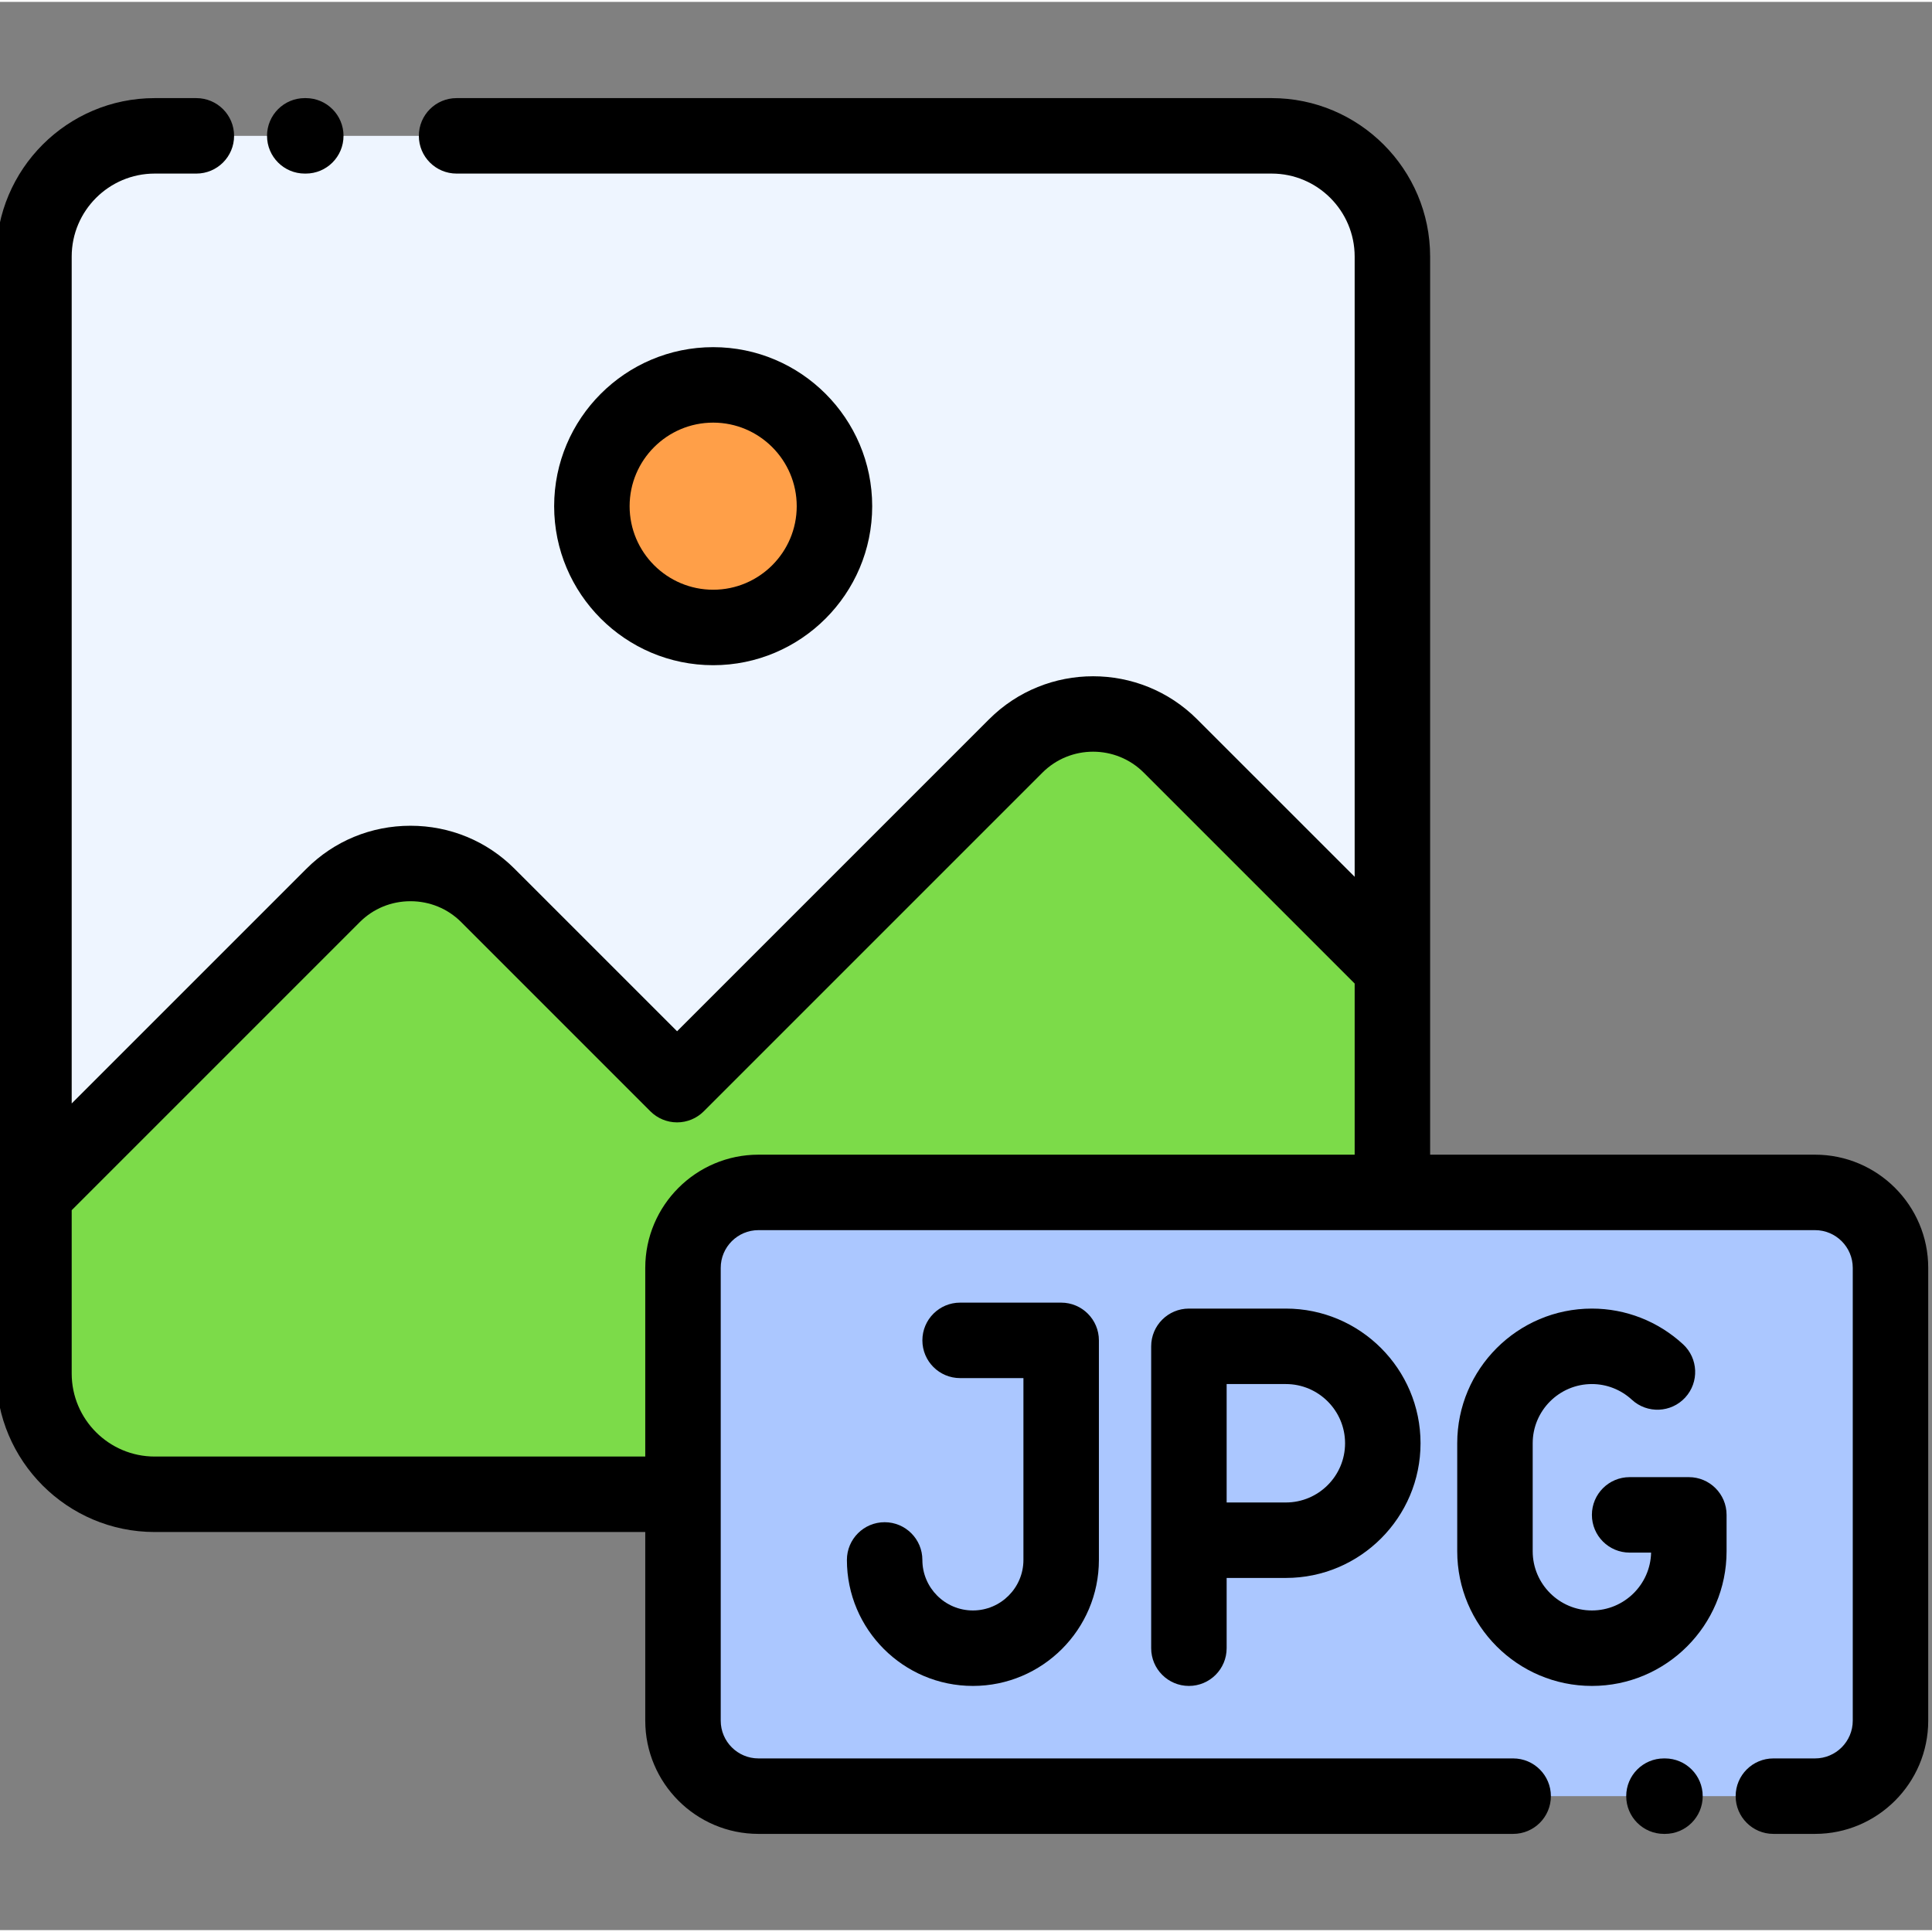
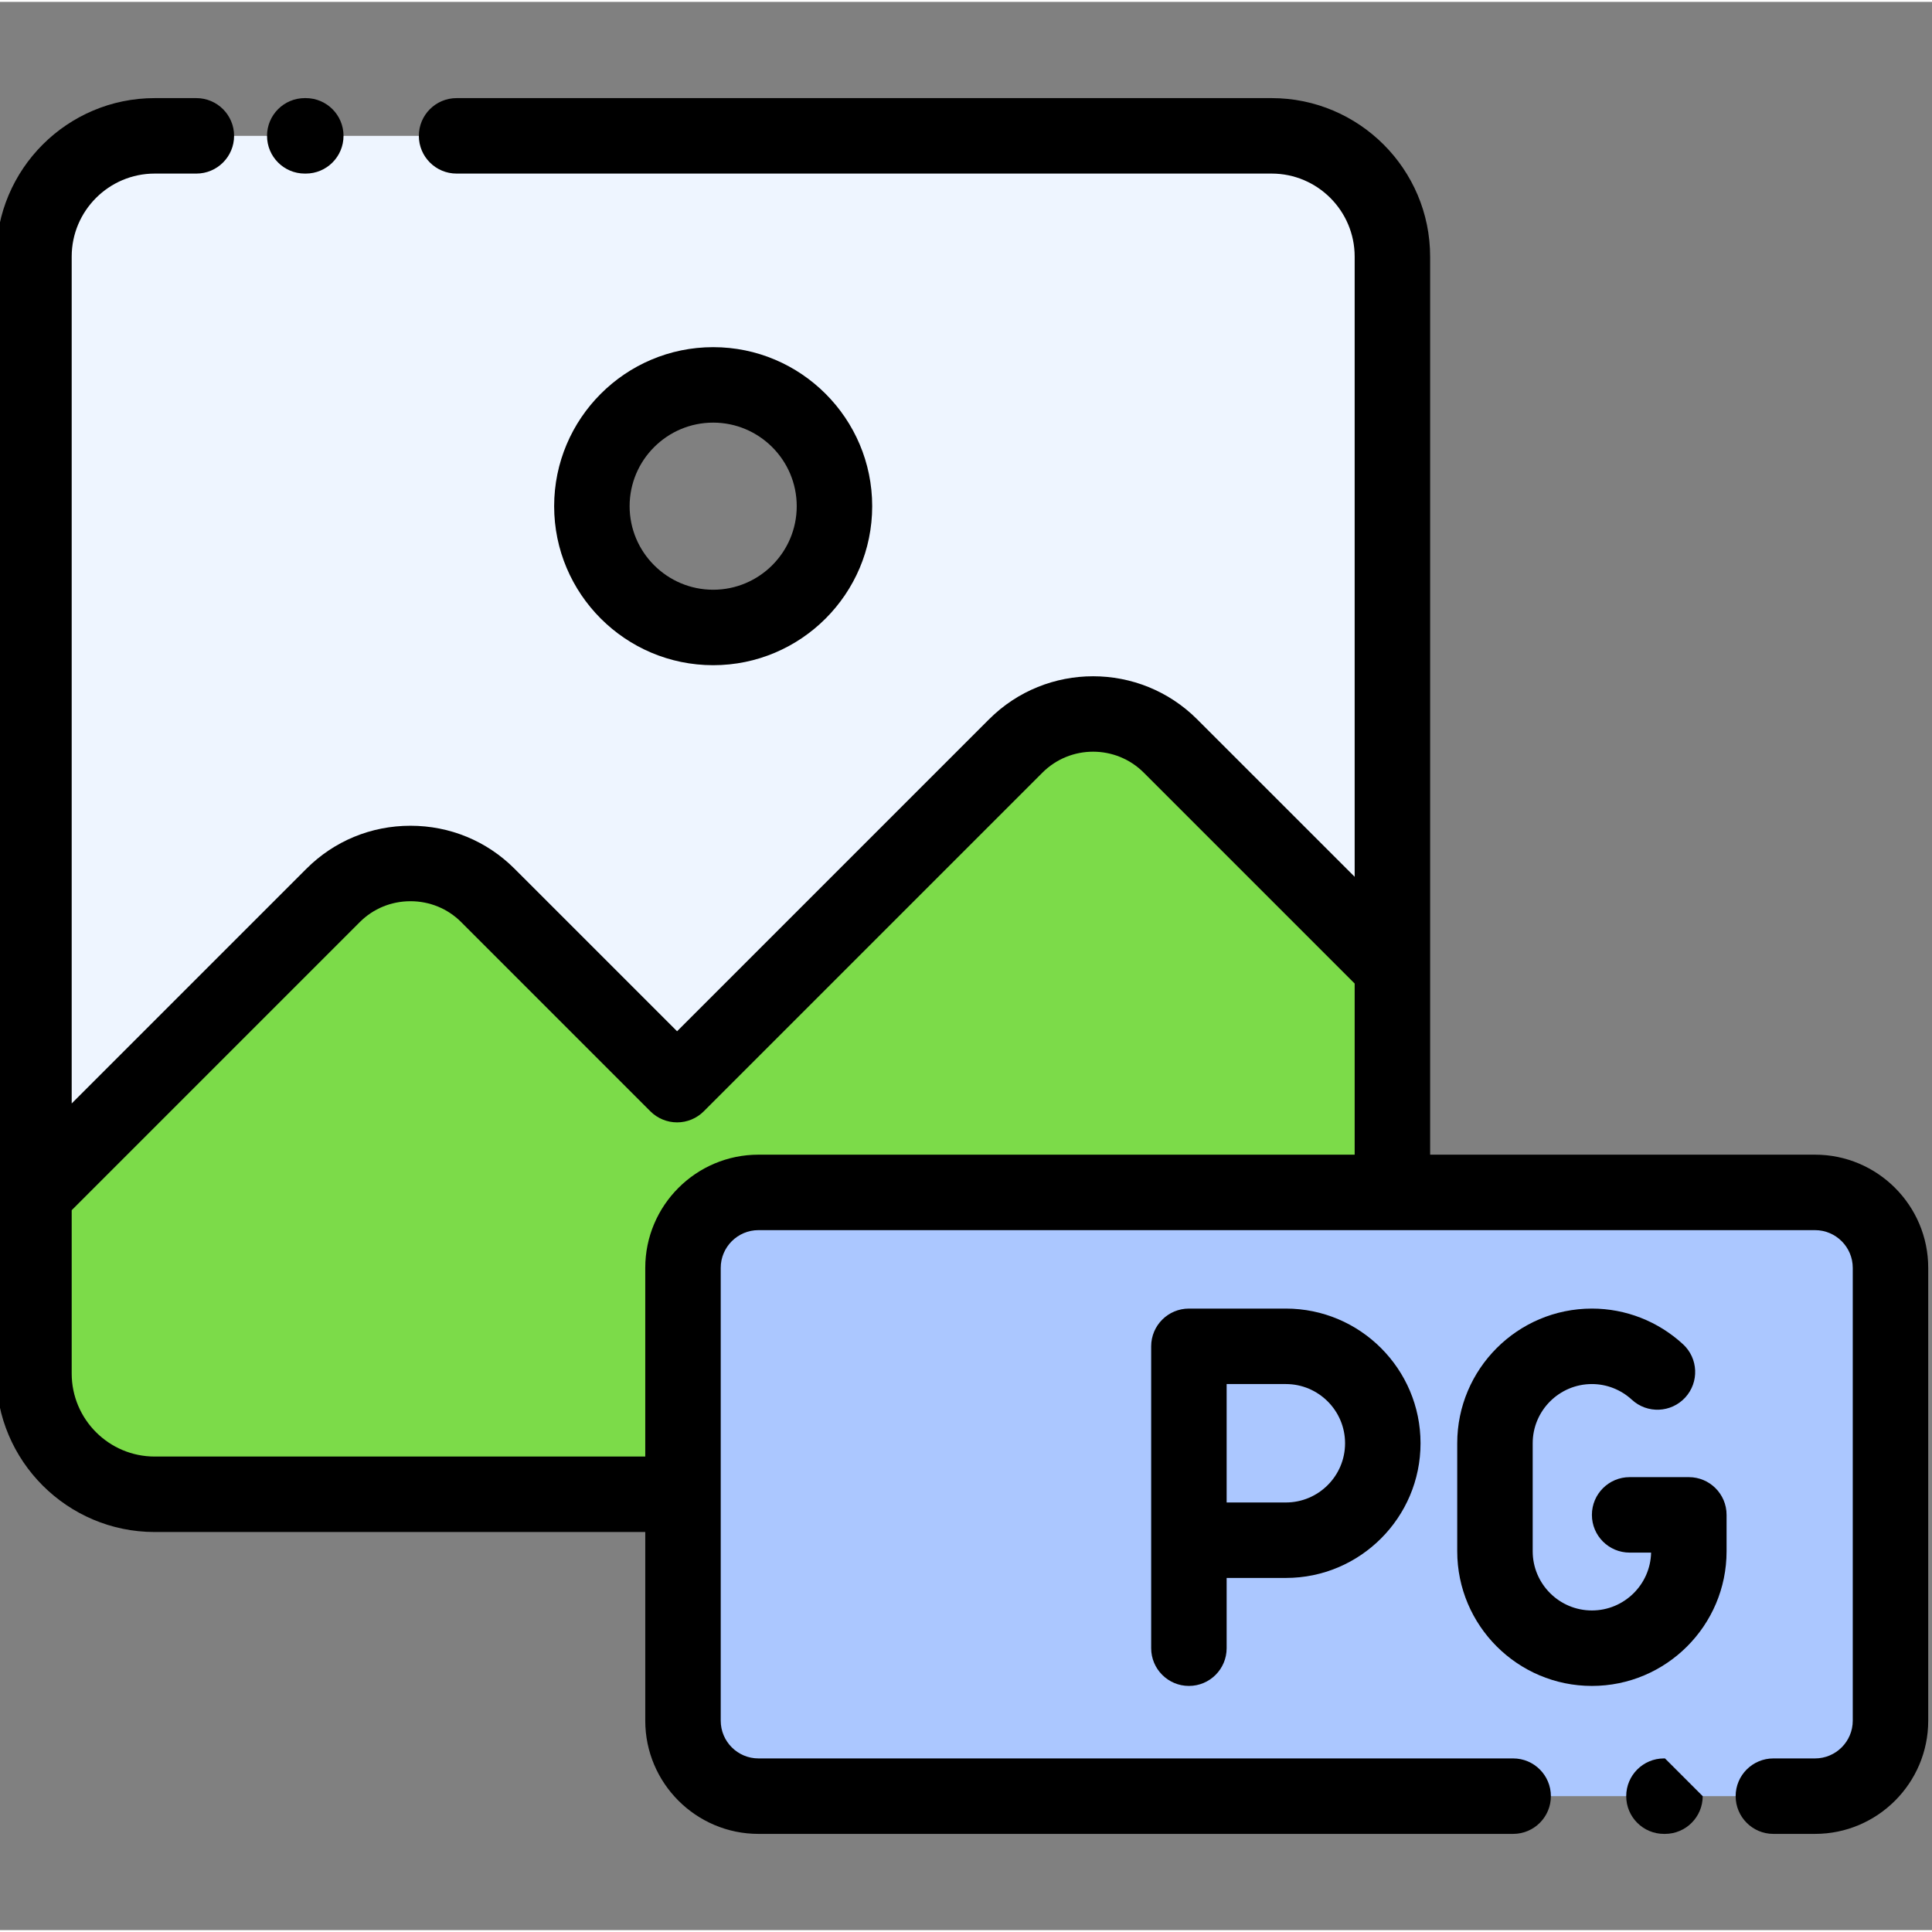
<svg xmlns="http://www.w3.org/2000/svg" height="511pt" viewBox="1 -25 512 511" width="511pt">
  <rect x="1" y="-25" width="512" height="511" fill="#808080" stroke="none" />
  <g id="surface1">
    <path d="M 190 76.5 C 207.75 76.5 222.141 90.891 222.141 108.645 C 222.141 126.395 207.75 140.785 190 140.785 C 172.246 140.785 157.855 126.395 157.855 108.645 C 157.855 90.891 172.246 76.5 190 76.5 Z M 370 231.008 L 370 42.5 C 370 24.898 355.598 10.5 338 10.5 L 42 10.5 C 24.398 10.5 10 24.898 10 42.5 L 10 291.074 L 89.285 211.789 C 100.559 200.512 119.008 200.512 130.281 211.789 L 180.434 261.938 L 270.184 172.188 C 281.457 160.914 299.906 160.914 311.18 172.188 Z M 370 231.008 " style=" stroke:none;fill-rule:evenodd;fill:rgb(93.333%,96.078%,100%);fill-opacity:1;" />
    <path d="M 270.184 172.188 L 180.434 261.938 L 130.281 211.789 C 119.008 200.512 100.559 200.512 89.285 211.789 L 10 291.074 L 10 338.5 C 10 356.098 24.398 370.5 42 370.5 L 338 370.5 C 355.598 370.5 370 356.098 370 338.5 L 370 231.008 L 311.18 172.188 C 299.906 160.914 281.457 160.914 270.184 172.188 Z M 270.184 172.188 " style=" stroke:none;fill-rule:evenodd;fill:rgb(48.627%,85.882%,28.627%);fill-opacity:1;" />
-     <path d="M 222.141 108.645 C 222.141 126.395 207.75 140.785 190 140.785 C 172.246 140.785 157.855 126.395 157.855 108.645 C 157.855 90.891 172.246 76.5 190 76.5 C 207.75 76.5 222.141 90.891 222.141 108.645 Z M 222.141 108.645 " style=" stroke:none;fill-rule:evenodd;fill:rgb(100%,62.353%,28.235%);fill-opacity:1;" />
    <path d="M 202 450.5 L 482 450.5 C 493 450.5 502 441.5 502 430.5 L 502 310.5 C 502 299.5 493 290.5 482 290.5 L 202 290.5 C 191 290.5 182 299.5 182 310.5 L 182 430.5 C 182 441.5 191 450.5 202 450.5 Z M 202 450.5 " style=" stroke:none;fill-rule:evenodd;fill:rgb(67.059%,78.039%,100%);fill-opacity:1;" />
    <path d="M 81.766 20.5 L 82.035 20.5 C 87.559 20.5 92.035 16.023 92.035 10.5 C 92.035 4.977 87.559 0.5 82.035 0.5 L 81.766 0.5 C 76.242 0.5 71.766 4.977 71.766 10.5 C 71.766 16.023 76.242 20.5 81.766 20.5 Z M 81.766 20.5 " style=" stroke:none;fill-rule:nonzero;fill:rgb(0%,0%,0%);fill-opacity:1;" />
    <path d="M 232.141 108.645 C 232.141 85.406 213.238 66.5 190 66.5 C 166.762 66.5 147.855 85.406 147.855 108.645 C 147.855 131.883 166.762 150.785 190 150.785 C 213.238 150.785 232.141 131.879 232.141 108.645 Z M 167.855 108.645 C 167.855 96.434 177.789 86.5 190 86.5 C 202.207 86.5 212.141 96.434 212.141 108.645 C 212.141 120.855 202.207 130.785 190 130.785 C 177.789 130.785 167.855 120.852 167.855 108.645 Z M 167.855 108.645 " style=" stroke:none;fill-rule:nonzero;fill:rgb(0%,0%,0%);fill-opacity:1;" />
    <path d="M 482 280.5 L 380 280.5 L 380 42.5 C 380 19.34 361.156 0.5 338 0.5 L 122 0.5 C 116.477 0.5 112 4.977 112 10.5 C 112 16.023 116.477 20.5 122 20.5 L 338 20.5 C 350.129 20.5 360 30.367 360 42.5 L 360 206.863 L 318.25 165.117 C 303.047 149.918 278.316 149.918 263.113 165.117 L 180.434 247.797 L 137.352 204.719 C 130.012 197.375 120.219 193.332 109.785 193.332 C 99.344 193.332 89.555 197.375 82.215 204.715 L 20 266.93 L 20 42.5 C 20 30.367 29.867 20.5 42 20.5 L 53.035 20.5 C 58.555 20.5 63.035 16.023 63.035 10.5 C 63.035 4.977 58.555 0.5 53.035 0.5 L 42 0.5 C 18.84 0.5 0 19.34 0 42.5 L 0 338.5 C 0 361.656 18.84 380.5 42 380.5 L 172 380.5 L 172 430.5 C 172 447.039 185.457 460.5 202 460.5 L 402 460.5 C 407.523 460.5 412 456.02 412 450.5 C 412 444.977 407.523 440.5 402 440.5 L 202 440.5 C 196.484 440.5 192 436.012 192 430.5 L 192 310.5 C 192 304.984 196.484 300.5 202 300.5 L 482 300.5 C 487.516 300.5 492 304.984 492 310.5 L 492 430.5 C 492 436.012 487.516 440.5 482 440.5 L 470.965 440.5 C 465.445 440.5 460.965 444.977 460.965 450.5 C 460.965 456.02 465.445 460.5 470.965 460.5 L 482 460.5 C 498.543 460.5 512 447.039 512 430.5 L 512 310.5 C 512 293.957 498.543 280.5 482 280.5 Z M 172 310.5 L 172 360.5 L 42 360.5 C 29.867 360.5 20 350.629 20 338.5 L 20 295.215 L 96.355 218.859 C 99.918 215.297 104.688 213.332 109.785 213.332 C 114.879 213.332 119.645 215.297 123.211 218.859 L 173.359 269.012 C 175.238 270.887 177.781 271.941 180.434 271.941 C 183.086 271.941 185.629 270.887 187.504 269.012 L 277.254 179.258 C 284.656 171.855 296.703 171.855 304.109 179.258 L 360 235.148 L 360 280.5 L 202 280.5 C 185.457 280.5 172 293.957 172 310.5 Z M 172 310.5 " style=" stroke:none;fill-rule:nonzero;fill:rgb(0%,0%,0%);fill-opacity:1;" />
-     <path d="M 442.234 440.5 L 441.965 440.5 C 436.441 440.5 431.965 444.977 431.965 450.5 C 431.965 456.02 436.441 460.5 441.965 460.5 L 442.234 460.5 C 447.758 460.5 452.234 456.02 452.234 450.5 C 452.234 444.977 447.758 440.5 442.234 440.5 Z M 442.234 440.5 " style=" stroke:none;fill-rule:nonzero;fill:rgb(0%,0%,0%);fill-opacity:1;" />
+     <path d="M 442.234 440.5 L 441.965 440.5 C 436.441 440.5 431.965 444.977 431.965 450.5 C 431.965 456.02 436.441 460.5 441.965 460.5 L 442.234 460.5 C 447.758 460.5 452.234 456.02 452.234 450.5 Z M 442.234 440.5 " style=" stroke:none;fill-rule:nonzero;fill:rgb(0%,0%,0%);fill-opacity:1;" />
    <path d="M 341.766 321.289 L 316.074 321.289 C 310.555 321.289 306.074 325.766 306.074 331.289 L 306.074 411.289 C 306.074 416.812 310.555 421.289 316.074 421.289 C 321.598 421.289 326.074 416.812 326.074 411.289 L 326.074 392.672 L 341.766 392.672 C 361.445 392.672 377.457 376.66 377.457 356.98 C 377.457 337.301 361.445 321.289 341.766 321.289 Z M 341.766 372.672 L 326.074 372.672 L 326.074 341.289 L 341.766 341.289 C 350.418 341.289 357.457 348.328 357.457 356.98 C 357.457 365.633 350.418 372.672 341.766 372.672 Z M 341.766 372.672 " style=" stroke:none;fill-rule:nonzero;fill:rgb(0%,0%,0%);fill-opacity:1;" />
-     <path d="M 258.828 401.289 C 251.445 401.289 245.438 395.281 245.438 387.902 C 245.438 382.379 240.961 377.902 235.438 377.902 C 229.918 377.902 225.438 382.379 225.438 387.902 C 225.438 406.309 240.418 421.289 258.828 421.289 C 277.238 421.289 292.219 406.309 292.219 387.902 L 292.219 329.711 C 292.219 324.188 287.738 319.711 282.219 319.711 L 255.441 319.711 C 249.918 319.711 245.441 324.188 245.441 329.711 C 245.441 335.234 249.918 339.711 255.441 339.711 L 272.219 339.711 L 272.219 387.902 C 272.219 395.281 266.211 401.289 258.828 401.289 Z M 258.828 401.289 " style=" stroke:none;fill-rule:nonzero;fill:rgb(0%,0%,0%);fill-opacity:1;" />
    <path d="M 448.562 365.957 L 432.871 365.957 C 427.348 365.957 422.871 370.438 422.871 375.957 C 422.871 381.48 427.348 385.957 432.871 385.957 L 438.559 385.957 C 438.367 394.445 431.402 401.289 422.871 401.289 C 414.219 401.289 407.18 394.25 407.18 385.598 L 407.18 356.98 C 407.18 348.328 414.219 341.289 422.871 341.289 C 426.789 341.289 430.555 342.766 433.469 345.449 C 437.531 349.191 443.855 348.926 447.598 344.863 C 451.336 340.801 451.078 334.473 447.012 330.734 C 440.395 324.645 431.824 321.289 422.871 321.289 C 403.188 321.289 387.18 337.301 387.18 356.98 L 387.18 385.598 C 387.18 405.277 403.191 421.289 422.871 421.289 C 442.551 421.289 458.562 405.277 458.562 385.598 L 458.562 375.957 C 458.562 370.438 454.082 365.957 448.562 365.957 Z M 448.562 365.957 " style=" stroke:none;fill-rule:nonzero;fill:rgb(0%,0%,0%);fill-opacity:1;" />
  </g>
</svg>